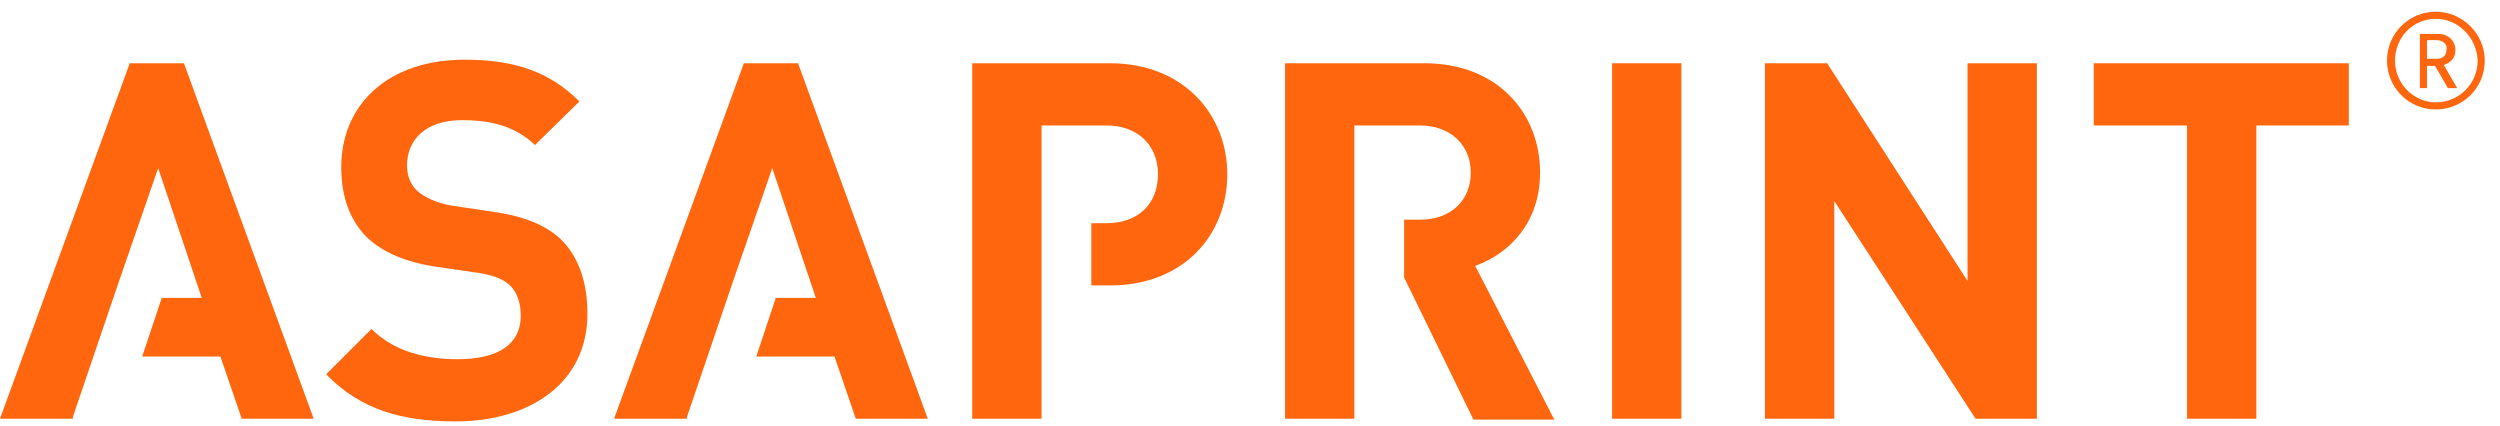
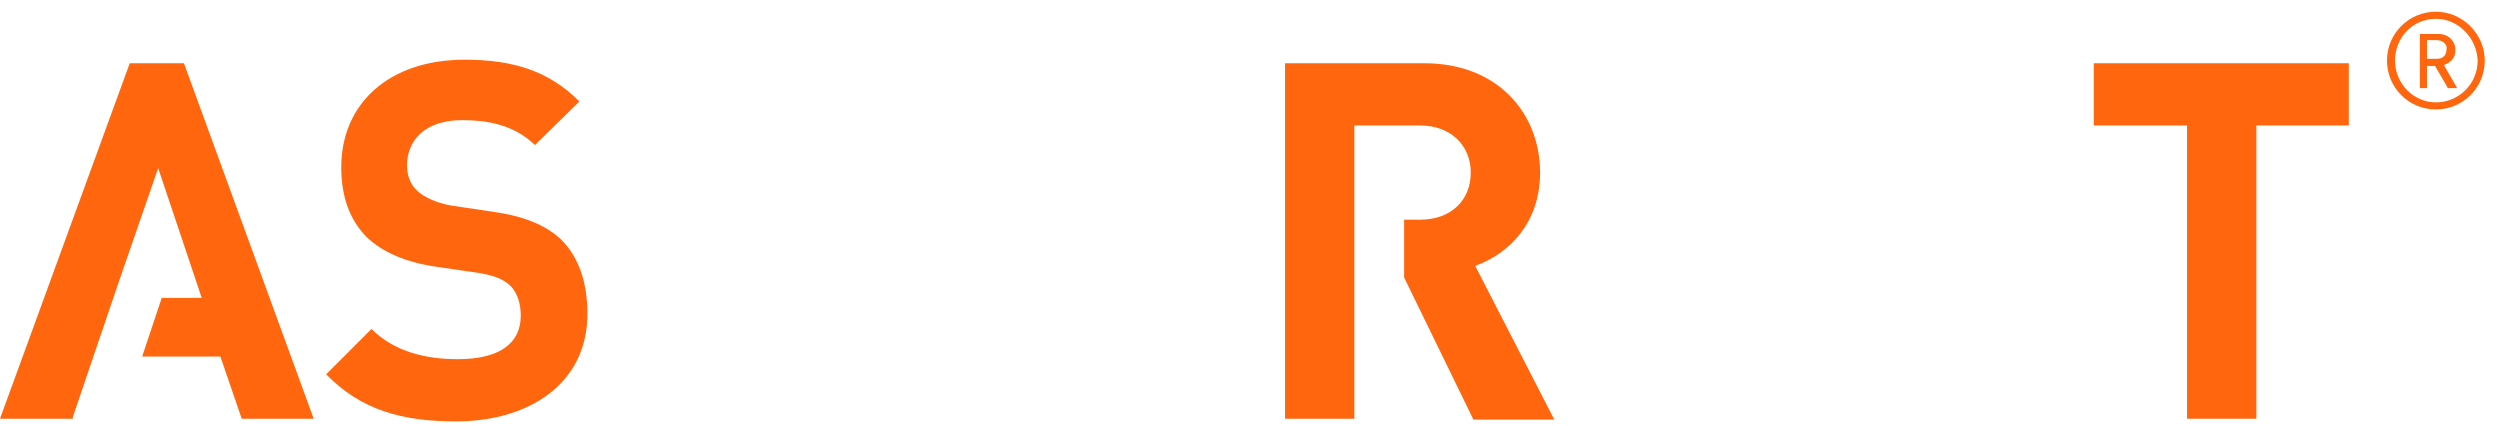
<svg xmlns="http://www.w3.org/2000/svg" width="129" height="22" viewBox="0 0 129 22" fill="none">
  <path d="M28.889 12.297C29.852 13.215 30.311 14.544 30.311 16.195C30.311 19.772 27.33 21.744 23.524 21.744C20.727 21.744 18.617 21.148 16.829 19.314L19.168 16.975C20.314 18.121 21.919 18.534 23.616 18.534C25.725 18.534 26.872 17.754 26.872 16.287C26.872 15.645 26.688 15.095 26.321 14.728C25.954 14.407 25.542 14.223 24.716 14.086L22.515 13.765C20.956 13.536 19.764 13.031 18.939 12.252C18.067 11.38 17.609 10.188 17.609 8.629C17.609 5.373 20.039 3.08 23.983 3.08C26.505 3.08 28.339 3.677 29.898 5.236L27.605 7.483C26.459 6.382 25.037 6.199 23.845 6.199C21.919 6.199 21.002 7.253 21.002 8.537C21.002 8.996 21.14 9.5 21.552 9.867C21.919 10.188 22.515 10.463 23.249 10.601L25.404 10.922C27.055 11.151 28.11 11.61 28.889 12.297Z" fill="#FF660D" />
-   <path d="M86.76 3.264H83.184V21.606H86.76V3.264Z" fill="#FF660D" />
-   <path d="M101.526 14.499L94.281 3.264H91.071V21.606H94.648V10.371L101.939 21.606H105.103V3.264H101.526V14.499Z" fill="#FF660D" />
  <path d="M121.198 3.264V6.474H116.429V21.606H112.852V6.474H108.038V3.264H121.198Z" fill="#FF660D" />
  <path d="M76.121 13.719C77.909 13.077 79.468 11.472 79.468 8.904C79.468 5.832 77.267 3.264 73.507 3.264H66.308V21.606H69.884V6.474H73.278C74.837 6.474 75.892 7.483 75.892 8.904C75.892 10.326 74.883 11.335 73.278 11.335H72.452V14.315L76.029 21.652H80.202L76.121 13.719Z" fill="#FF660D" />
-   <path d="M57.275 3.264H50.167V21.606H53.744V6.474H57.091C58.696 6.474 59.751 7.483 59.751 8.996C59.751 10.509 58.742 11.518 57.091 11.518H56.312V14.728H57.275C61.081 14.728 63.328 12.114 63.328 8.996C63.328 5.878 61.035 3.264 57.275 3.264Z" fill="#FF660D" />
  <path d="M9.492 3.264H6.695L0 21.606H3.76V21.515L6.145 14.499L8.162 8.675L10.409 15.37H8.346L7.337 18.396H11.372L12.473 21.606H16.187L9.492 3.264Z" fill="#FF660D" />
-   <path d="M41.179 3.264H38.382L31.686 21.606H35.447V21.515L37.831 14.499L39.849 8.675L42.096 15.37H40.032L39.023 18.396H43.059L44.159 21.606H47.874L41.179 3.264Z" fill="#FF660D" />
  <path d="M125.692 5.648C124.27 5.648 123.169 4.502 123.169 3.126C123.169 1.705 124.316 0.604 125.692 0.604C127.067 0.604 128.214 1.751 128.214 3.126C128.214 4.548 127.067 5.648 125.692 5.648ZM125.692 0.971C124.499 0.971 123.582 1.934 123.582 3.126C123.582 4.319 124.545 5.282 125.692 5.282C126.884 5.282 127.847 4.319 127.847 3.126C127.801 1.934 126.838 0.971 125.692 0.971ZM126.288 4.502L125.646 3.401H125.233V4.548H124.866V1.751H125.829C126.334 1.751 126.7 2.117 126.7 2.576C126.7 2.989 126.471 3.218 126.104 3.356L126.792 4.548H126.288V4.502ZM125.737 2.072H125.233V3.035H125.737C126.058 3.035 126.242 2.851 126.242 2.53C126.288 2.301 126.058 2.072 125.737 2.072Z" fill="#FF660D" />
</svg>